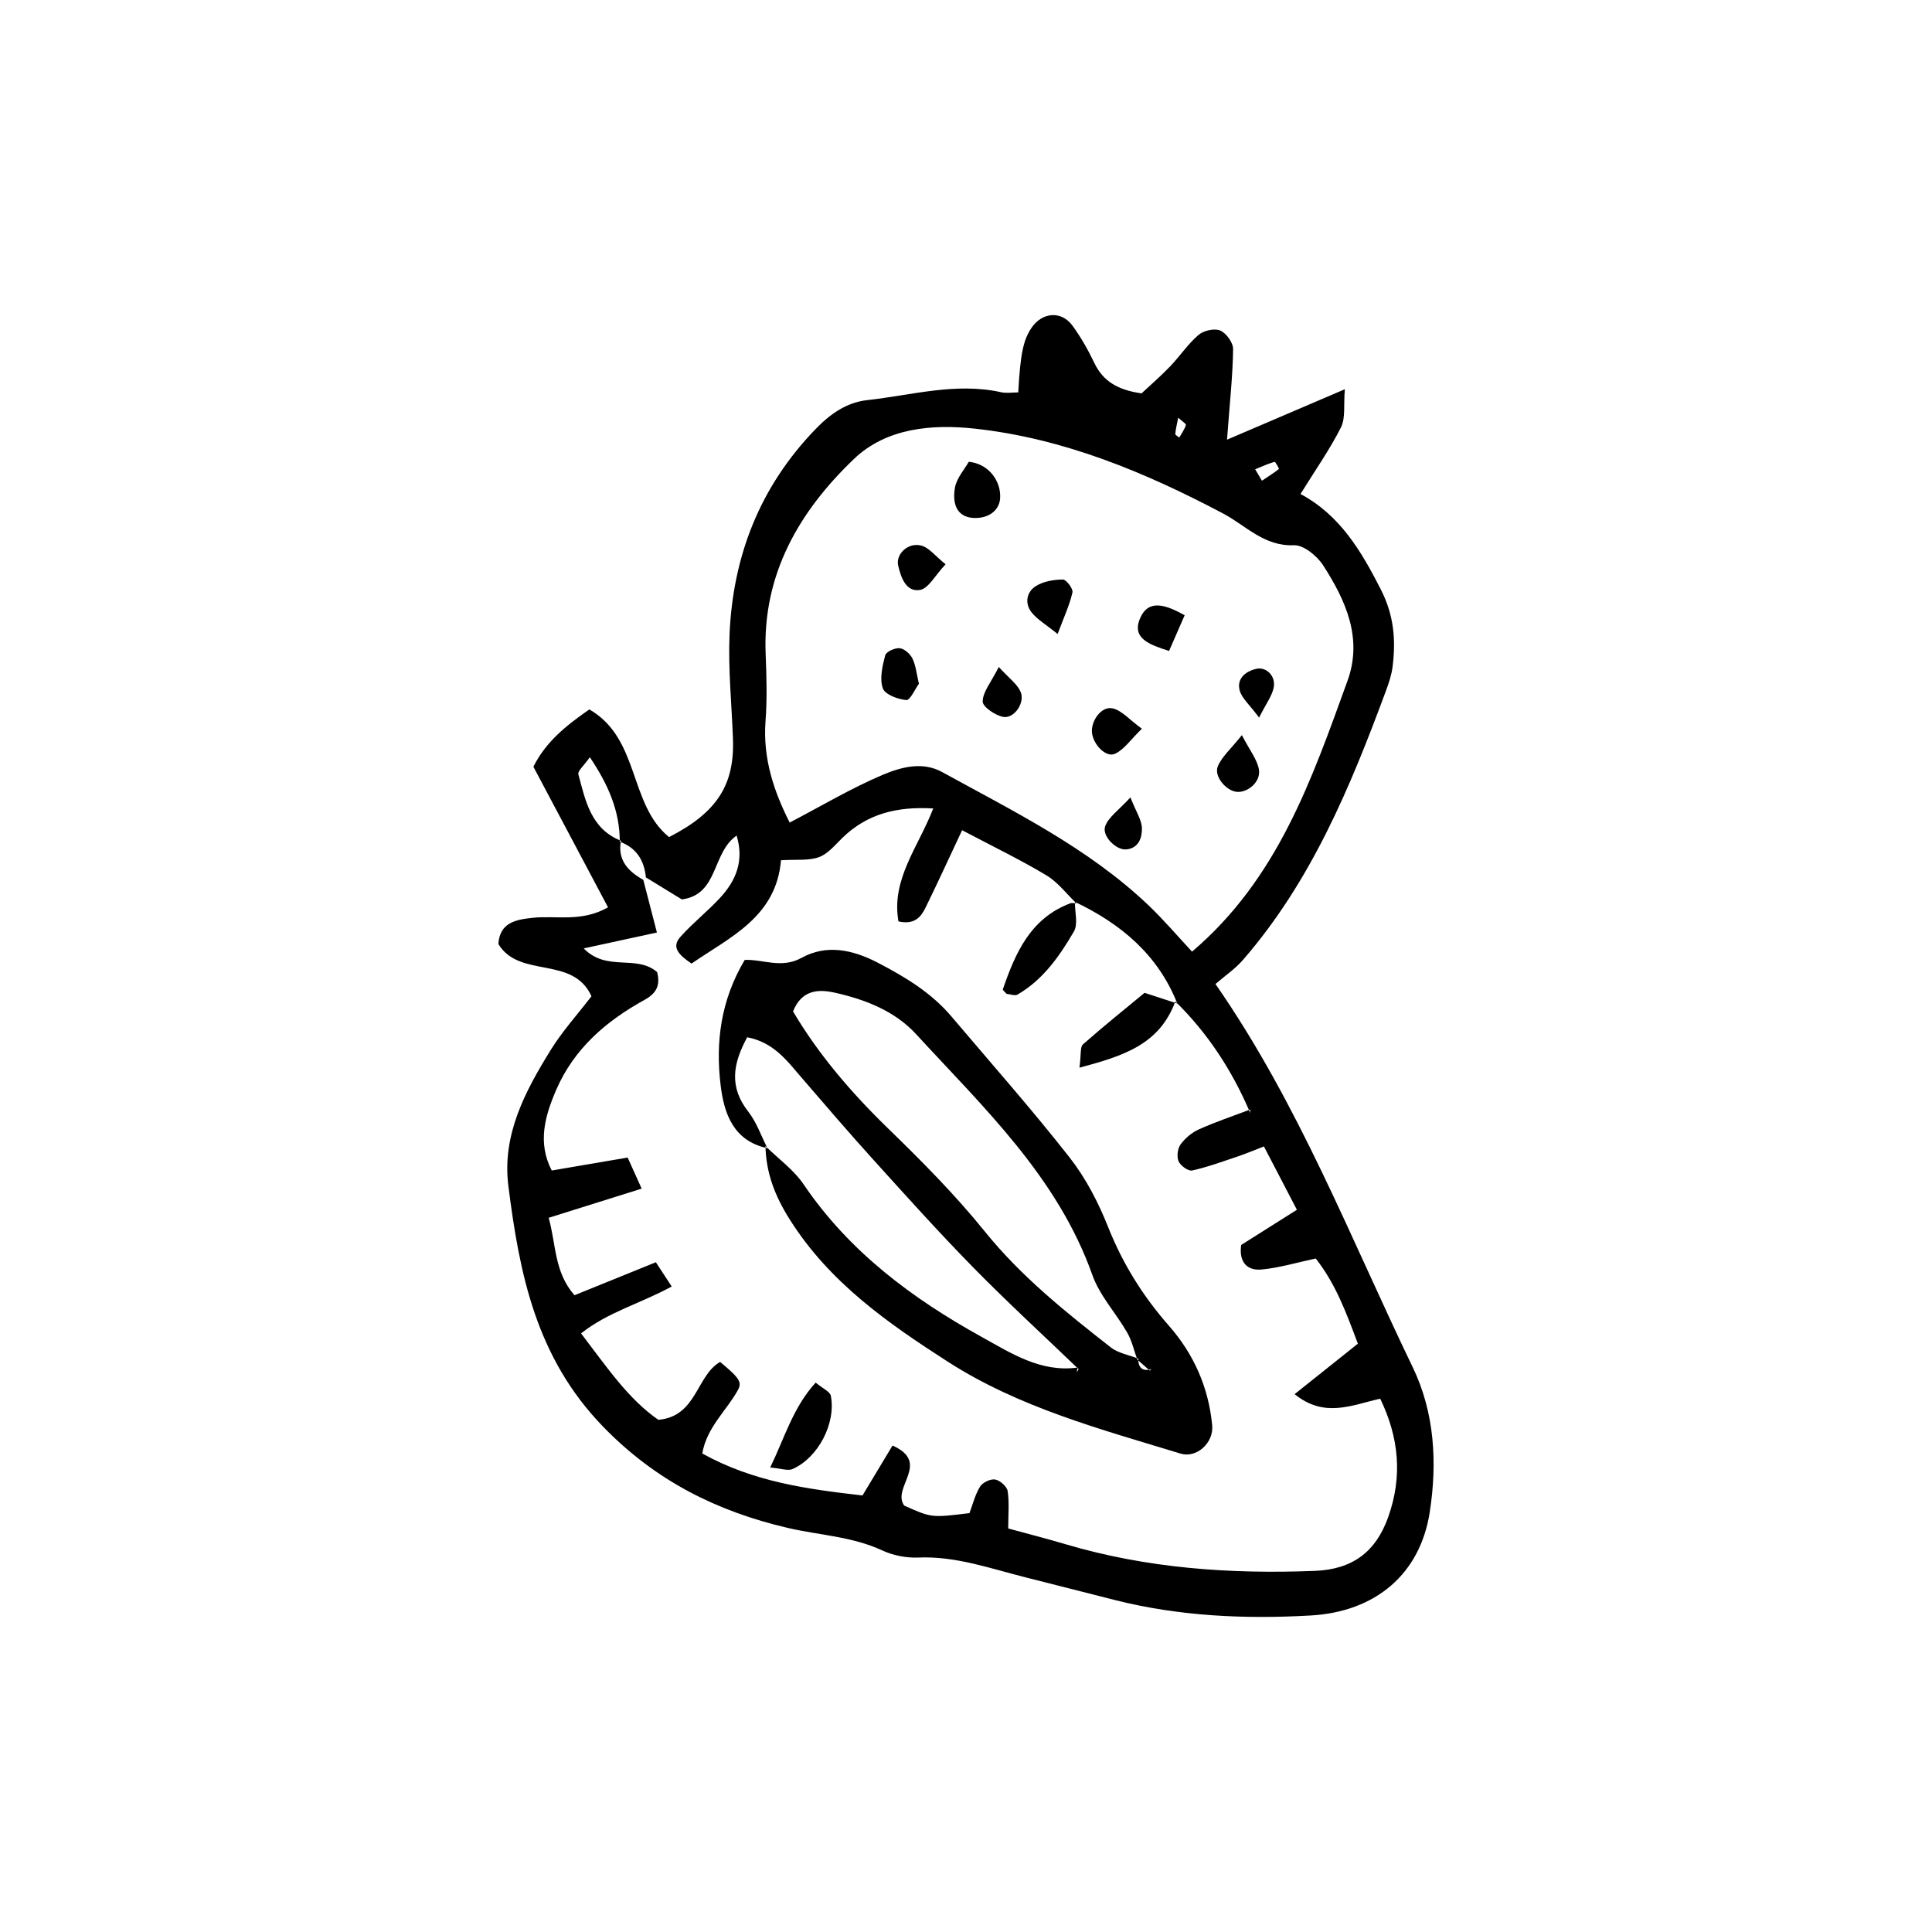
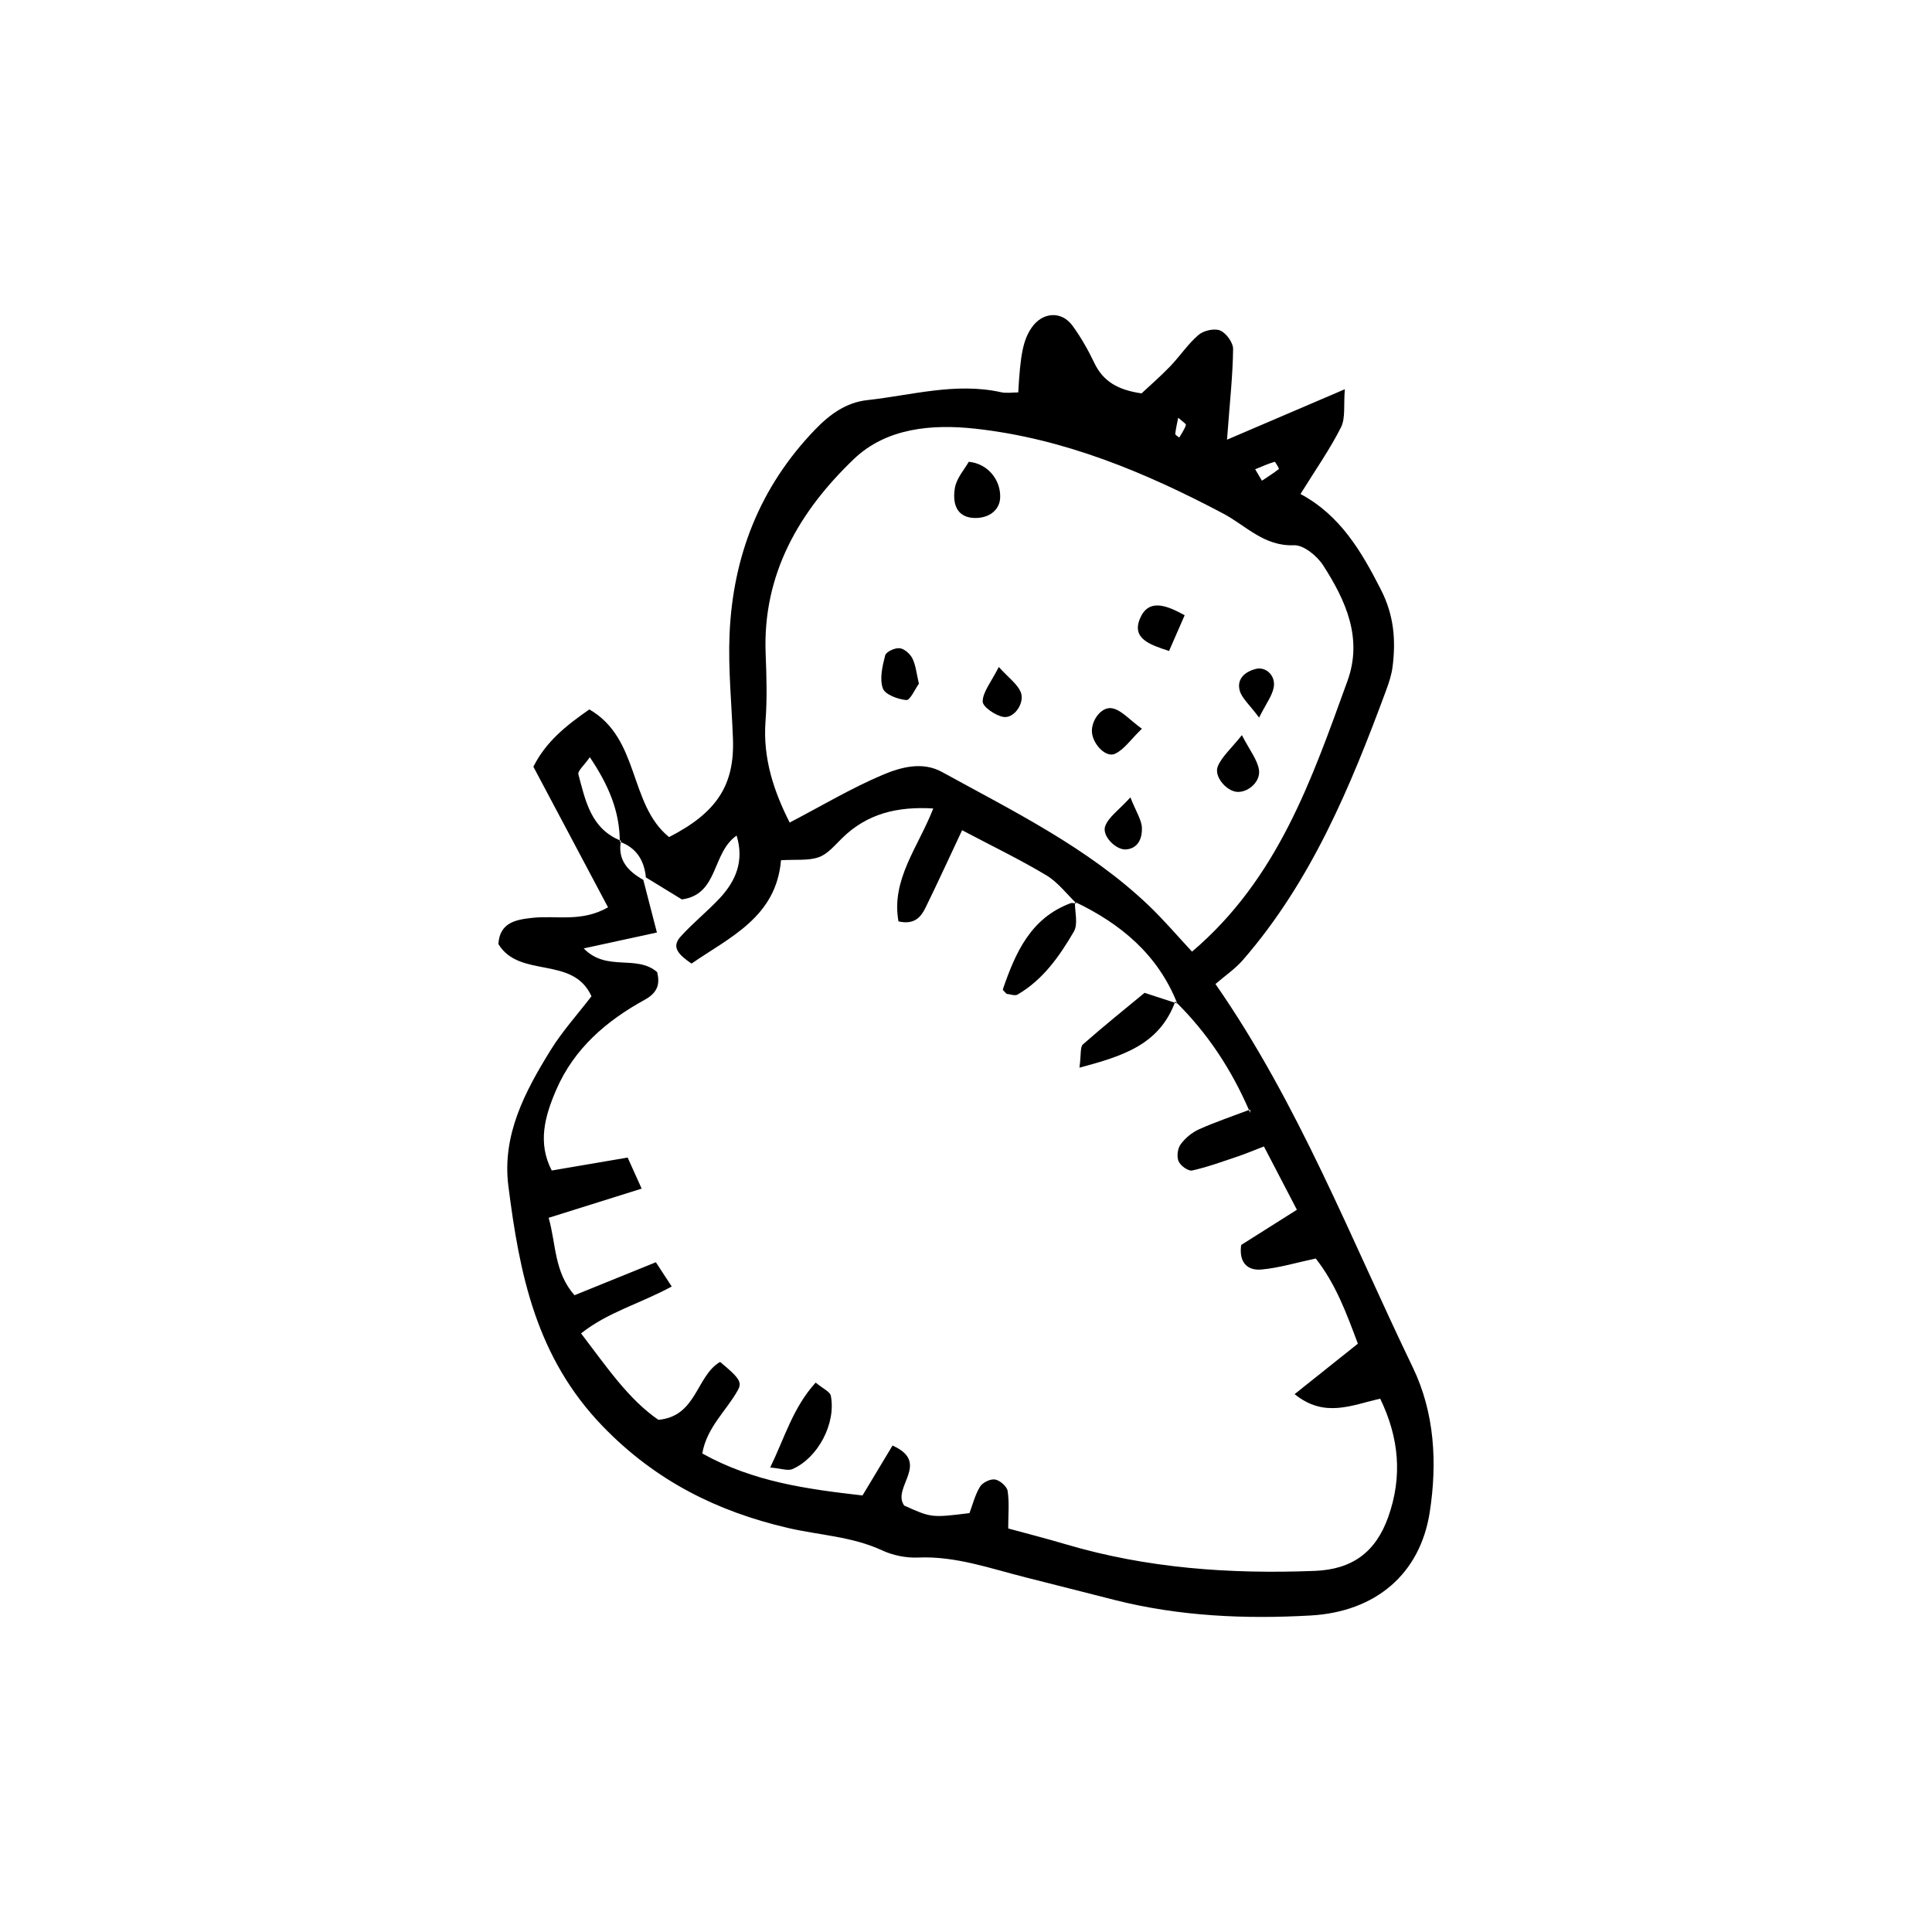
<svg xmlns="http://www.w3.org/2000/svg" fill="#000000" width="800px" height="800px" version="1.1" viewBox="144 144 512 512">
  <g fill-rule="evenodd">
    <path d="m469.17 260.52c11.105-4.75 20.398-8.734 31.227-13.367-0.359 4.281 0.211 7.644-1.023 10.094-2.918 5.801-6.699 11.168-10.727 17.672 10.48 5.613 16.09 15.098 21.297 25.316 3.477 6.816 3.992 13.359 3.109 20.426-0.266 2.137-0.965 4.254-1.715 6.285-9.441 25.523-19.809 50.578-37.957 71.465-2.039 2.352-4.711 4.152-7.269 6.363 22.039 31.703 35.77 67.352 52.281 101.57 5.816 12.055 6.519 25.324 4.512 38.344-2.531 16.48-14.395 26.461-31.562 27.434-17.41 0.988-34.734 0.215-51.75-4.059-7.879-1.977-15.742-4.035-23.629-6-9.434-2.356-18.645-5.731-28.664-5.297-3.152 0.137-6.633-0.559-9.496-1.887-8.055-3.742-16.785-4.023-25.156-5.992-18.527-4.348-34.84-12.363-48.875-26.863-17.754-18.355-22.094-40.438-25.047-63.711-1.719-13.57 4.418-25.059 11.223-36.062 3.109-5.016 7.144-9.461 10.797-14.23-4.918-10.891-19.062-4.598-24.672-13.84 0.359-5.715 4.644-6.477 9.082-6.949 6.293-0.672 12.945 1.234 19.98-2.781-6.664-12.551-13.152-24.77-19.781-37.254 3.316-6.66 8.73-10.945 14.824-15.191 13.43 7.715 10.406 25.141 21.129 33.832 12.625-6.461 17.375-13.742 16.934-25.992-0.332-9.23-1.289-18.488-0.906-27.688 0.879-20.773 8.02-39.105 22.672-54.312 3.945-4.098 8.273-7.199 13.863-7.812 11.754-1.293 23.402-4.75 35.418-2.09 1.461 0.324 3.051 0.047 4.559 0.047 0.551-10.184 1.336-13.902 3.527-17.129 2.844-4.176 7.926-4.57 10.863-0.527 2.227 3.055 4.121 6.402 5.754 9.816 2.34 4.926 6.285 7.211 12.531 8.098 2.172-2.039 4.969-4.449 7.523-7.098 2.617-2.719 4.738-5.965 7.574-8.395 1.355-1.16 4.227-1.812 5.754-1.16 1.602 0.684 3.43 3.219 3.41 4.922-0.086 6.926-0.852 13.848-1.613 24.008zm-160.61 106.29c-0.965 5.133 1.895 8.082 5.922 10.363 1.156 4.473 2.312 8.945 3.609 13.953-6.738 1.461-12.328 2.68-19.398 4.211 6.086 6.285 13.941 1.527 19.465 6.281 0.684 2.875 0.398 5.297-3.281 7.32-10.16 5.59-18.746 12.918-23.488 23.918-3.016 6.992-4.965 14-1.172 21.34 7.164-1.219 13.469-2.297 20.121-3.43 1.316 2.918 2.312 5.141 3.707 8.234-8.805 2.762-16.414 5.144-24.645 7.731 2 7.023 1.41 14.297 6.844 20.52 7.109-2.883 13.953-5.656 21.57-8.742 1.176 1.809 2.484 3.812 4.199 6.43-8.461 4.59-16.852 6.746-24.023 12.426 6.887 9.016 12.547 17.426 20.488 22.902 10.207-0.906 10-11.664 16.359-15.344 5.164 4.297 5.859 5.371 4.711 7.465-3.016 5.484-8.227 9.809-9.434 16.797 13.496 7.527 27.801 9.453 42.461 11.129 2.91-4.84 5.477-9.105 7.953-13.227 10.301 4.566-0.324 11.125 3.098 15.906 7.223 3.238 7.223 3.242 17.297 2 0.828-2.188 1.461-4.82 2.797-7.012 0.676-1.102 2.766-2.109 3.992-1.895 1.297 0.227 3.129 1.828 3.324 3.047 0.473 3.059 0.152 6.242 0.152 9.93 4.836 1.32 10.055 2.648 15.211 4.176 21.578 6.402 43.633 7.934 66.012 7.066 9.98-0.387 16.16-4.977 19.469-14.23 3.867-10.832 2.859-21.121-2.106-31.402-7.594 1.691-14.746 5.215-22.688-1.207 6.074-4.848 11.324-9.031 16.766-13.371-3.129-8.348-5.887-15.84-11.164-22.578-5.012 1.066-9.645 2.484-14.367 2.918-3.762 0.352-6.039-1.891-5.394-6.504 4.566-2.887 9.371-5.922 14.766-9.328-3.188-6.133-5.84-11.219-8.738-16.781-2.918 1.125-4.844 1.953-6.832 2.617-4.035 1.348-8.047 2.84-12.188 3.754-1.031 0.227-3.09-1.262-3.594-2.43-0.531-1.234-0.273-3.387 0.531-4.484 1.207-1.656 3.016-3.164 4.891-4.004 4.414-1.973 9.016-3.516 13.543-5.234l0.012 0.906-0.219-0.523c-4.703-10.922-11.102-20.695-19.629-29.039l0.52 0.551c-5.117-12.93-14.945-21.121-27.133-26.926l0.438 0.418c-2.644-2.531-4.949-5.633-8.012-7.469-6.891-4.133-14.16-7.633-22.316-11.938-3.371 7.172-6.453 13.91-9.707 20.555-1.211 2.465-2.945 4.559-7.156 3.609-1.992-11.117 5.25-19.684 9.215-29.93-9.48-0.57-17.469 1.332-24.121 7.832-1.922 1.875-3.82 4.223-6.188 5.074-2.75 0.984-6.008 0.566-10.035 0.812-1.277 15.066-13.508 20.355-23.715 27.387-3.336-2.285-5.422-4.305-2.957-7.07 3.238-3.625 7.098-6.68 10.418-10.234 4.293-4.606 6.539-9.887 4.492-16.617-6.633 4.59-4.719 15.605-14.512 16.922-3.195-1.961-6.367-3.898-9.535-5.836-0.438-4.519-2.504-7.848-6.918-9.457 0-8.113-3.004-15.059-7.934-22.398-1.508 2.18-3.281 3.641-3.031 4.559 1.875 7.004 3.324 14.438 11.277 17.582zm44.715-4.824c8.453-4.414 16.273-9.09 24.586-12.617 4.836-2.047 10.555-3.656 15.789-0.781 19.031 10.473 38.66 20.07 54.633 35.246 4.172 3.965 7.906 8.387 11.621 12.359 22.793-19.371 31.75-45.73 41.191-71.742 4.106-11.309-0.465-21.348-6.445-30.629-1.609-2.5-5.184-5.434-7.734-5.328-7.961 0.32-12.738-5.219-18.785-8.414-20.727-10.957-42.223-19.902-65.734-22.48-11.461-1.258-23.516-0.176-32.094 8.035-14.434 13.812-24.215 30.445-23.398 51.57 0.238 5.965 0.418 11.973-0.031 17.91-0.754 9.984 2.312 18.805 6.402 26.871zm123.36-93.625c0.918 1.559 1.355 2.297 1.793 3.031 1.523-1.012 3.07-1.988 4.504-3.109 0.078-0.059-0.957-1.949-1.148-1.895-1.715 0.496-3.356 1.238-5.148 1.973zm-20.402-13.66c-0.324 1.684-0.652 2.984-0.77 4.309-0.027 0.277 0.684 0.629 1.059 0.945 0.617-1.098 1.391-2.152 1.754-3.328 0.098-0.316-1.039-1.008-2.043-1.926z" />
-     <path d="m347.38 448.29c-8.973-1.922-11.48-9.074-12.398-16.613-1.391-11.41 0-22.574 6.379-33.289 4.769-0.207 9.762 2.387 15.039-0.539 6.598-3.656 13.523-2.203 20.219 1.277 7.285 3.789 14.195 7.953 19.555 14.289 10.5 12.395 21.285 24.574 31.297 37.352 4.281 5.461 7.613 11.922 10.188 18.398 3.871 9.746 9.223 18.332 16.105 26.156 6.617 7.519 10.539 16.418 11.477 26.414 0.438 4.68-4.168 8.77-8.379 7.484-21.184-6.469-42.723-12.176-61.621-24.316-15.988-10.273-31.422-21.027-41.957-37.738-3.969-6.305-6.254-12.309-6.434-19.453 3.414 3.371 7.496 6.285 10.133 10.18 12.082 17.824 28.766 30.223 47.199 40.422 7.769 4.301 15.633 9.449 25.371 8.105-0.066 0.41-0.133 0.824-0.199 1.234 0.164-0.27 0.332-0.535 0.5-0.805-9.336-8.973-18.887-17.73-27.941-26.965-9.082-9.254-17.75-18.91-26.453-28.527-6.512-7.191-12.824-14.562-19.156-21.91-3.812-4.426-7.316-9.23-14.293-10.559-3.836 7.07-4.816 13.195 0.297 19.723 2.207 2.82 3.41 6.43 5.074 9.68zm101.73 58.57c-0.125 0.129-0.25 0.254-0.383 0.383-1.109-0.98-2.227-1.957-3.336-2.934-0.863-2.398-1.414-4.977-2.672-7.152-2.957-5.164-7.281-9.766-9.223-15.246-9.238-26.023-28.801-44.34-46.727-63.852-5.648-6.144-13.457-9.176-21.469-10.973-4.191-0.941-8.785-0.953-11.137 4.953 6.75 11.41 15.469 21.578 25.246 31.066 8.922 8.664 17.754 17.555 25.551 27.223 9.668 11.98 21.465 21.391 33.398 30.738 1.988 1.555 4.832 2.016 7.277 2.981 0.023 2.336 1.02 3.484 3.473 2.812z" />
    <path d="m455.47 409.39c-4.207 11.438-13.734 14.434-25.402 17.555 0.477-3.547 0.145-5.492 0.93-6.18 5.484-4.836 11.191-9.414 16.312-13.652 3.773 1.23 6.227 2.031 8.68 2.828z" />
    <path d="m428.86 383.01c-0.031 2.652 0.891 5.859-0.266 7.852-3.801 6.516-8.168 12.781-14.938 16.711-0.691 0.406-1.922-0.102-2.898-0.191-0.348-0.418-1.078-0.969-0.984-1.234 3.328-9.66 7.336-18.824 17.91-22.777 0.465-0.172 1.074 0.035 1.613 0.066z" />
    <path d="m360.16 510.4c1.914 1.605 3.801 2.391 4.016 3.492 1.422 7.312-3.371 16.441-10.152 19.426-1.223 0.539-2.996-0.164-5.914-0.41 3.871-7.981 6.031-15.879 12.051-22.508z" />
    <path d="m400.73 266.38c5.191 0.488 8.531 4.977 8.324 9.523-0.137 3.234-2.863 5.414-6.691 5.371-3.988-0.051-6.152-2.688-5.316-7.926 0.422-2.621 2.574-4.965 3.684-6.969z" />
-     <path d="m424.28 312.02c-3.148-2.559-5.43-3.859-6.93-5.773-1.867-2.391-1.277-5.387 1.148-6.918 1.992-1.27 4.746-1.727 7.168-1.754 0.898-0.012 2.769 2.457 2.547 3.418-0.762 3.348-2.25 6.531-3.934 11.027z" />
    <path d="m387.52 325.2c-1.055 1.449-2.332 4.414-3.336 4.324-2.246-0.199-5.66-1.469-6.234-3.117-0.883-2.57-0.105-5.898 0.633-8.73 0.254-0.965 2.594-2.035 3.848-1.895 1.242 0.141 2.785 1.516 3.383 2.746 0.891 1.832 1.078 4.012 1.707 6.672z" />
    <path d="m473.11 338.82c2.102 4.062 4.066 6.461 4.519 9.121 0.543 3.215-2.945 6.188-5.883 5.906-2.816-0.273-6.113-4.129-5.012-6.769 1.078-2.57 3.457-4.598 6.375-8.258z" />
-     <path d="m394.59 293.54c-2.777 2.934-4.523 6.43-6.797 6.805-3.688 0.609-5.035-3.316-5.762-6.441-0.711-3.07 2.613-6.219 6.086-5.328 2.074 0.523 3.715 2.754 6.473 4.965z" />
-     <path d="m457.95 307.04c-1.441 3.309-2.789 6.394-4.141 9.477-5.082-1.66-10.047-3.289-7.637-8.75 2.277-5.137 6.863-3.43 11.777-0.727z" />
+     <path d="m457.95 307.04c-1.441 3.309-2.789 6.394-4.141 9.477-5.082-1.66-10.047-3.289-7.637-8.75 2.277-5.137 6.863-3.43 11.777-0.727" />
    <path d="m408.69 320.76c2.676 2.941 4.852 4.469 5.773 6.551 1.258 2.812-1.621 7.144-4.527 6.684-2.117-0.34-5.543-2.695-5.519-4.098 0.055-2.566 2.227-5.09 4.273-9.137z" />
    <path d="m446.61 337.12c-2.996 2.906-4.711 5.527-7.125 6.641-2.406 1.113-5.84-2.504-6.106-5.676-0.262-3.023 2.445-6.934 5.363-6.379 2.457 0.457 4.516 2.992 7.867 5.414z" />
    <path d="m443.57 355.32c1.523 3.856 2.996 5.984 3.051 8.148 0.066 2.469-0.828 5.32-4.152 5.641-2.684 0.25-6.559-3.609-5.57-6.199 0.922-2.422 3.555-4.188 6.672-7.59z" />
    <path d="m477.67 334.17c-2.523-3.426-4.637-5.16-5.168-7.285-0.746-3.016 1.488-4.949 4.406-5.633 2.606-0.613 5.203 1.828 4.644 4.898-0.414 2.25-2.008 4.281-3.883 8.02z" />
  </g>
</svg>